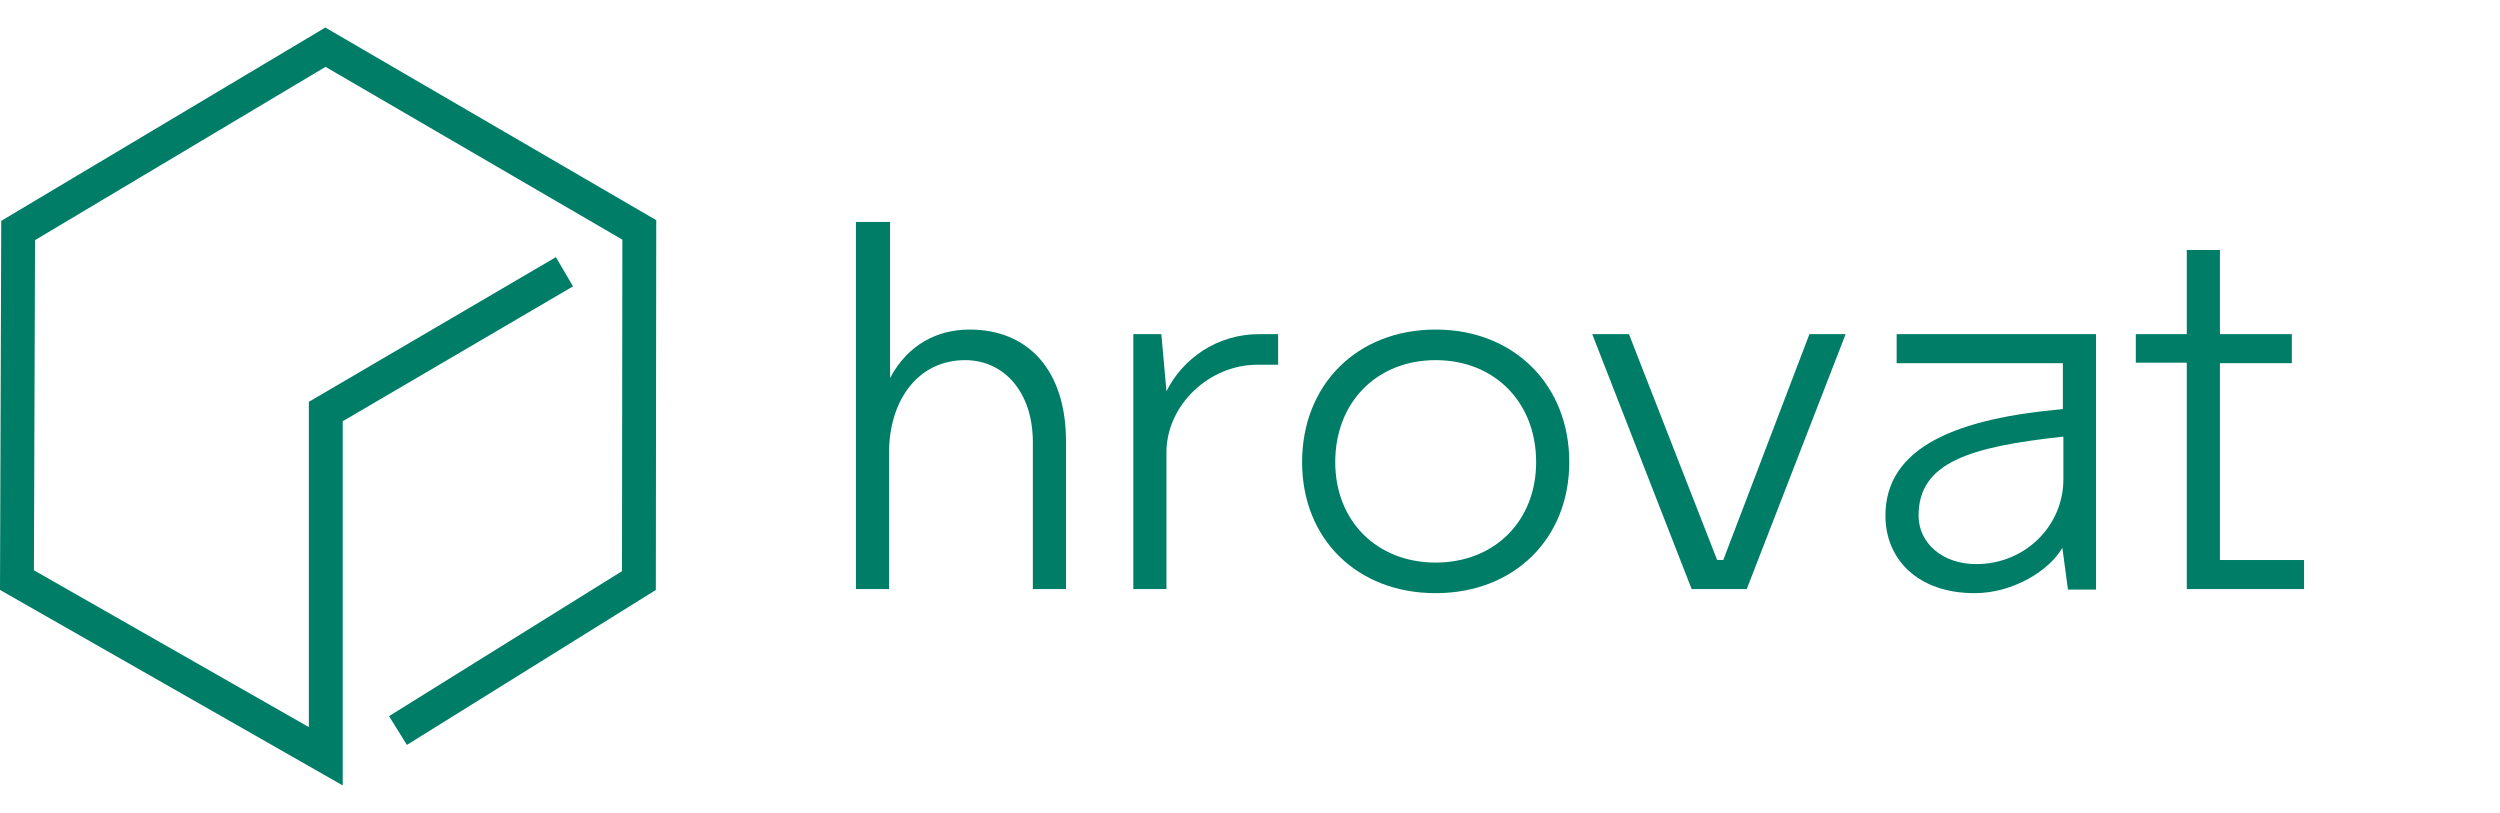
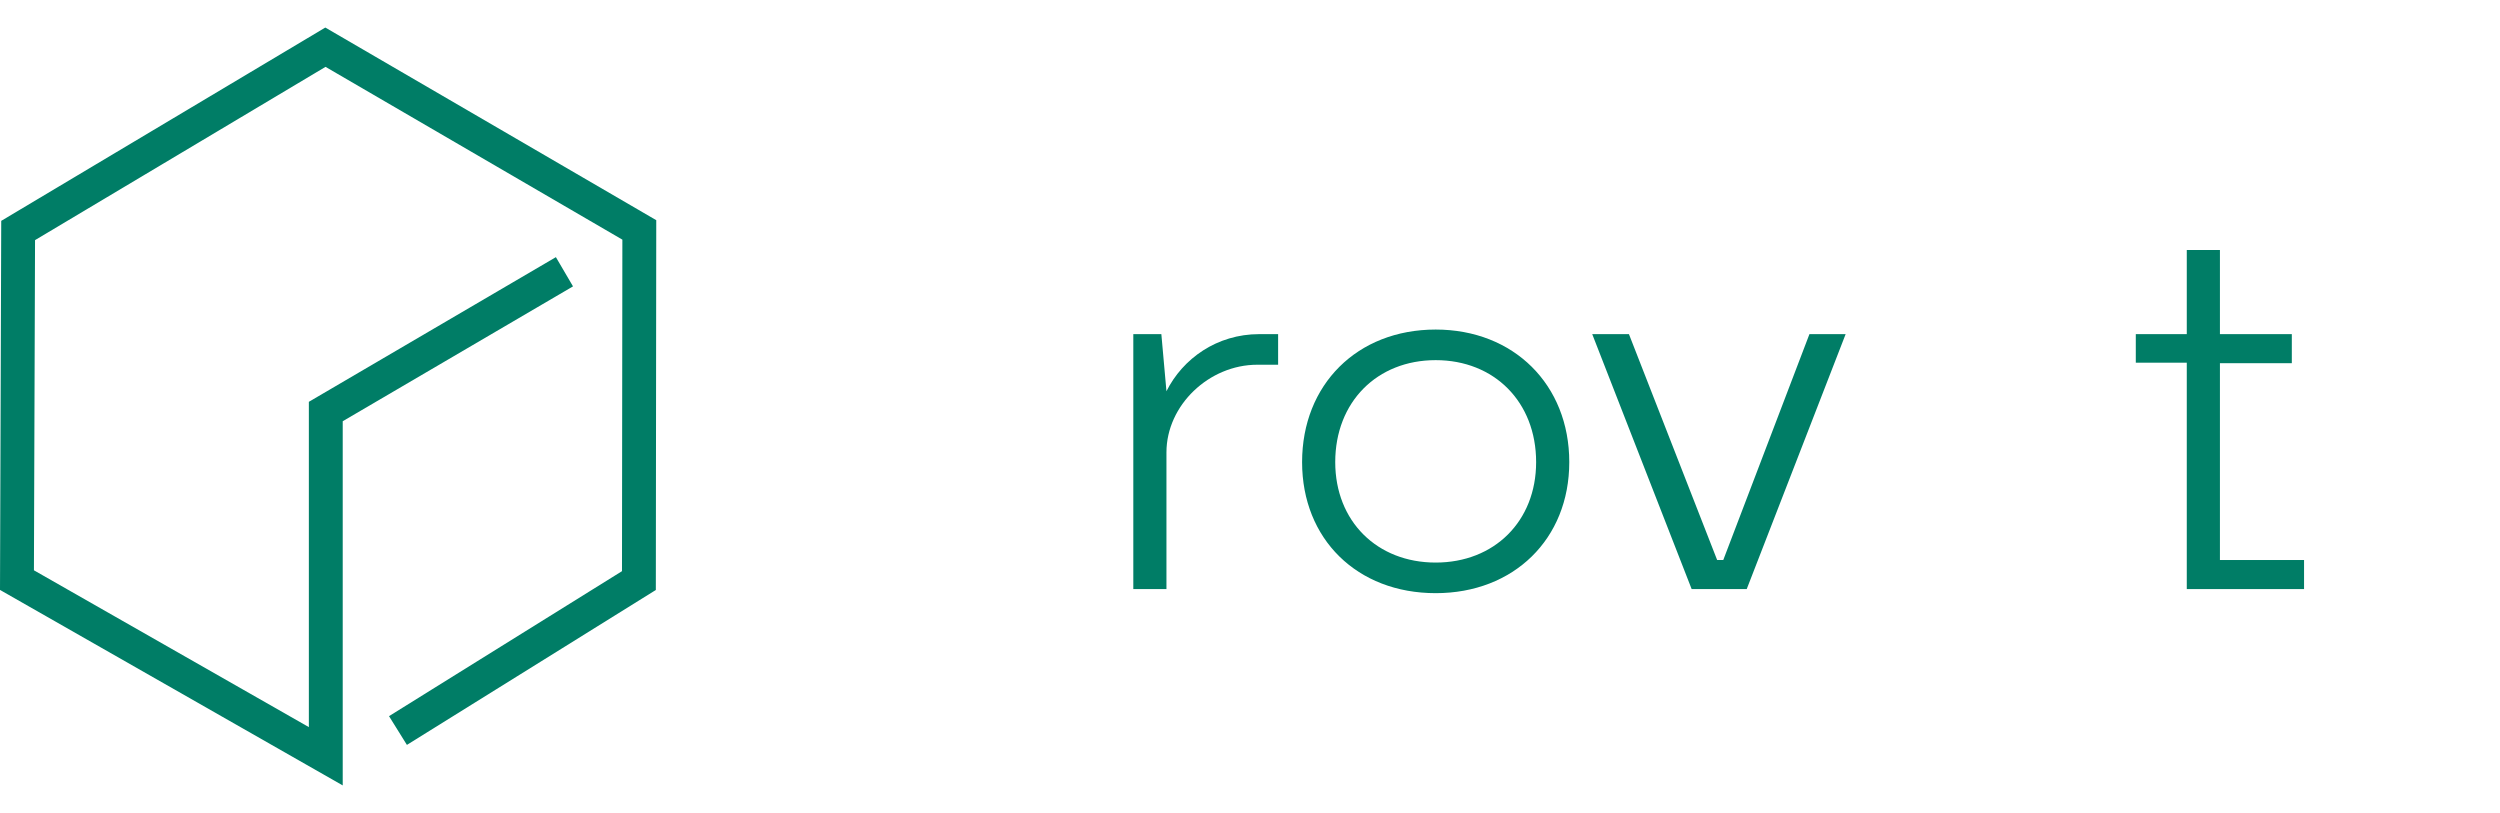
<svg xmlns="http://www.w3.org/2000/svg" width="726px" height="236px" viewBox="0 0 726 236" version="1.1">
  <title>Artboard</title>
  <g id="Artboard" stroke="none" stroke-width="1" fill="none" fill-rule="evenodd">
    <g id="Logotip-Hrovat" transform="translate(0, 8)" fill="#007d66">
-       <path d="M309.565,120.128 L309.565,163.069 L299.941,163.069 L299.941,120.424 C299.941,105.766 291.501,96.586 280.248,96.586 C266.477,96.586 258.186,108.432 258.186,123.386 L258.186,163.069 L248.56,163.069 L248.56,56.457 L258.48,56.457 L258.48,101.768 C263.664,91.995 272.251,87.702 281.581,87.702 C298.609,87.702 309.565,99.548 309.565,120.128" id="Fill-1" />
      <path d="M371.165,89.032 L371.165,97.918 L365.094,97.918 C351.175,97.918 338.737,109.614 338.737,123.386 L338.737,163.069 L329.113,163.069 L329.113,89.032 L337.257,89.032 L338.737,105.616 C343.475,96.139 353.398,89.032 365.687,89.032 L371.165,89.032 Z" id="Fill-3" />
      <path d="M446.091,126.199 C446.091,108.728 433.951,96.586 416.921,96.586 C399.894,96.586 387.752,108.728 387.752,126.199 C387.752,143.376 399.894,155.369 416.921,155.369 C433.951,155.369 446.091,143.376 446.091,126.199 M378.128,126.199 C378.128,103.693 394.119,87.702 416.921,87.702 C439.576,87.702 455.717,103.693 455.717,126.199 C455.717,148.558 439.576,164.255 416.921,164.255 C394.119,164.255 378.128,148.558 378.128,126.199" id="Fill-5" />
      <polygon id="Fill-7" points="462.383 89.032 473.043 89.032 498.66 154.628 500.436 154.628 525.461 89.032 535.974 89.032 507.247 163.069 491.256 163.069" />
-       <path d="M599.204,131.233 L599.204,118.794 C571.811,121.756 557.152,126.348 557.152,141.746 C557.152,149.593 563.963,155.814 573.883,155.814 C588.248,155.814 599.204,144.561 599.204,131.233 L599.204,131.233 Z M608.681,89.032 L608.681,163.218 L600.537,163.218 L598.908,151.076 C595.208,157.59 584.693,164.254 573.44,164.254 C556.856,164.254 547.529,154.332 547.529,141.746 C547.529,121.46 568.998,113.466 599.057,110.8 L599.057,97.472 L550.785,97.472 L550.785,89.032 L608.681,89.032 Z" id="Fill-9" />
      <polygon id="Fill-11" points="635.04 97.325 620.235 97.325 620.235 89.032 635.04 89.032 635.04 64.6 644.666 64.6 644.666 89.032 665.543 89.032 665.543 97.472 644.666 97.472 644.666 154.628 669.097 154.628 669.097 163.068 635.04 163.068" />
      <polygon id="Fill-13" points="94.469 0 0.359 56.136 -1.42108547e-14 163.315 99.526 220.085 99.526 114.325 166.401 75.162 161.432 66.676 89.692 108.688 89.692 203.155 9.853 157.615 10.175 61.732 94.53 11.414 180.736 61.594 180.625 157.866 112.971 199.969 118.168 208.318 189.942 163.65 190.453 163.333 190.577 55.943" />
    </g>
  </g>
</svg>